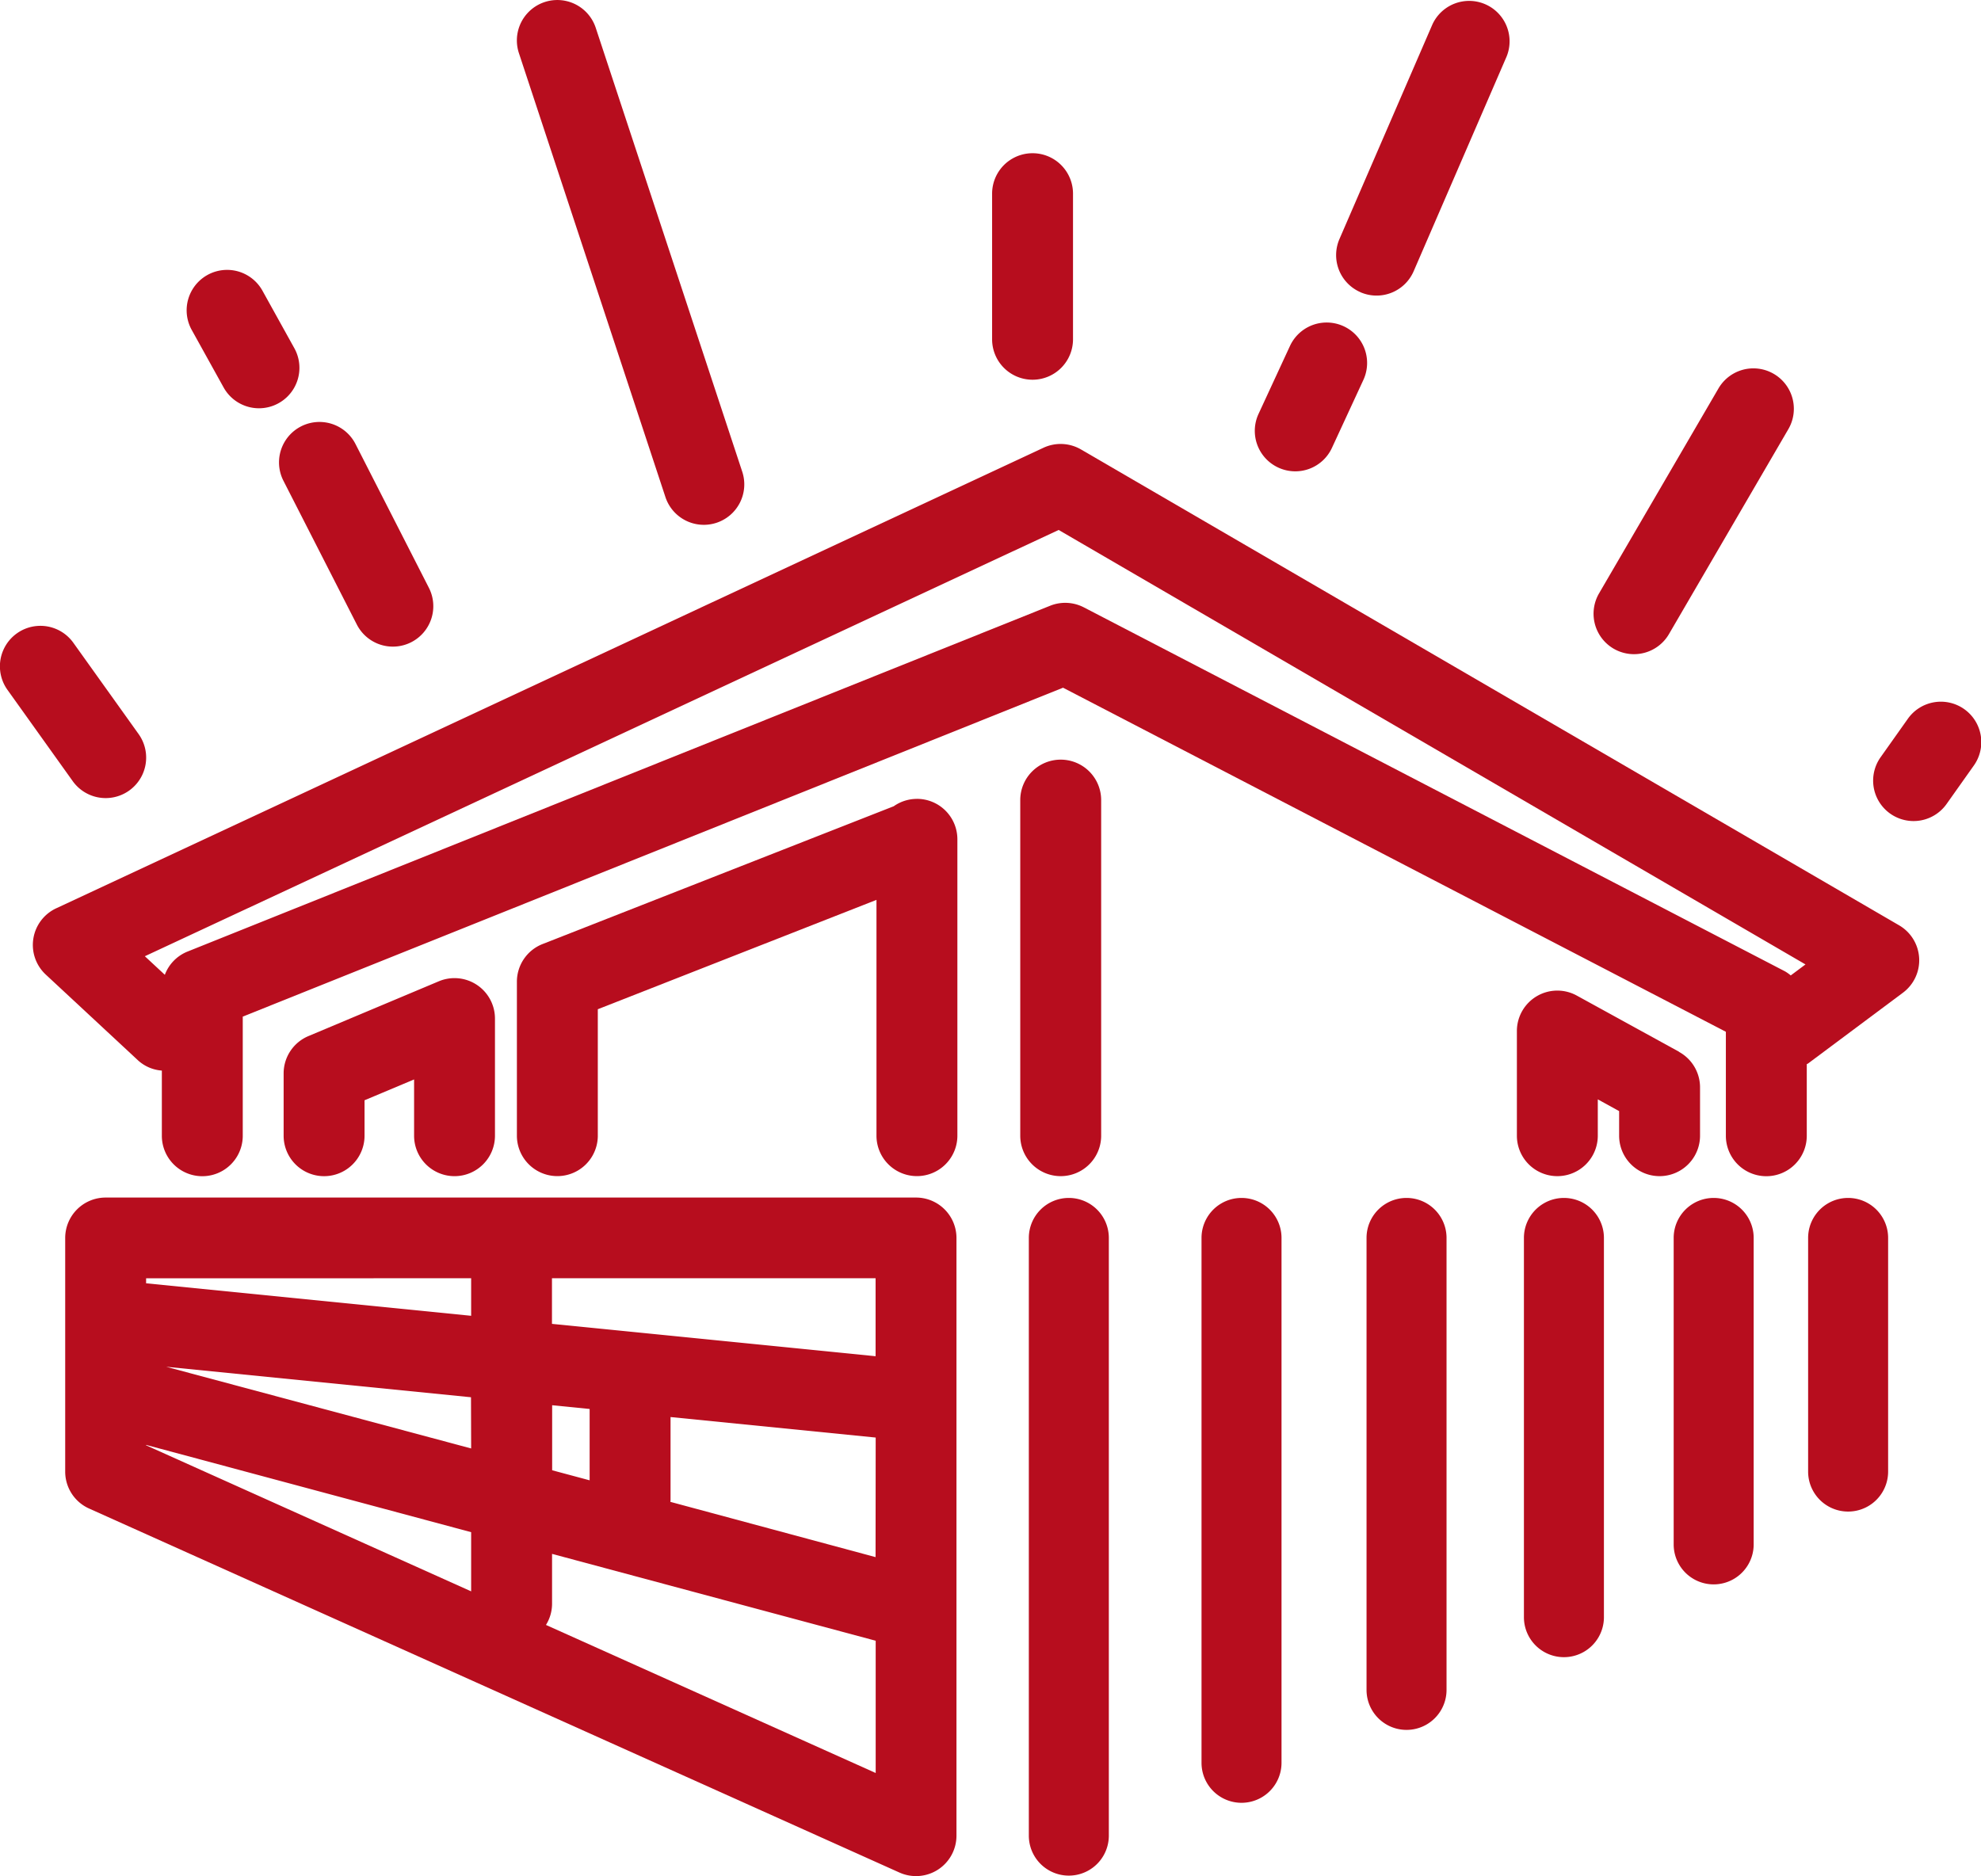
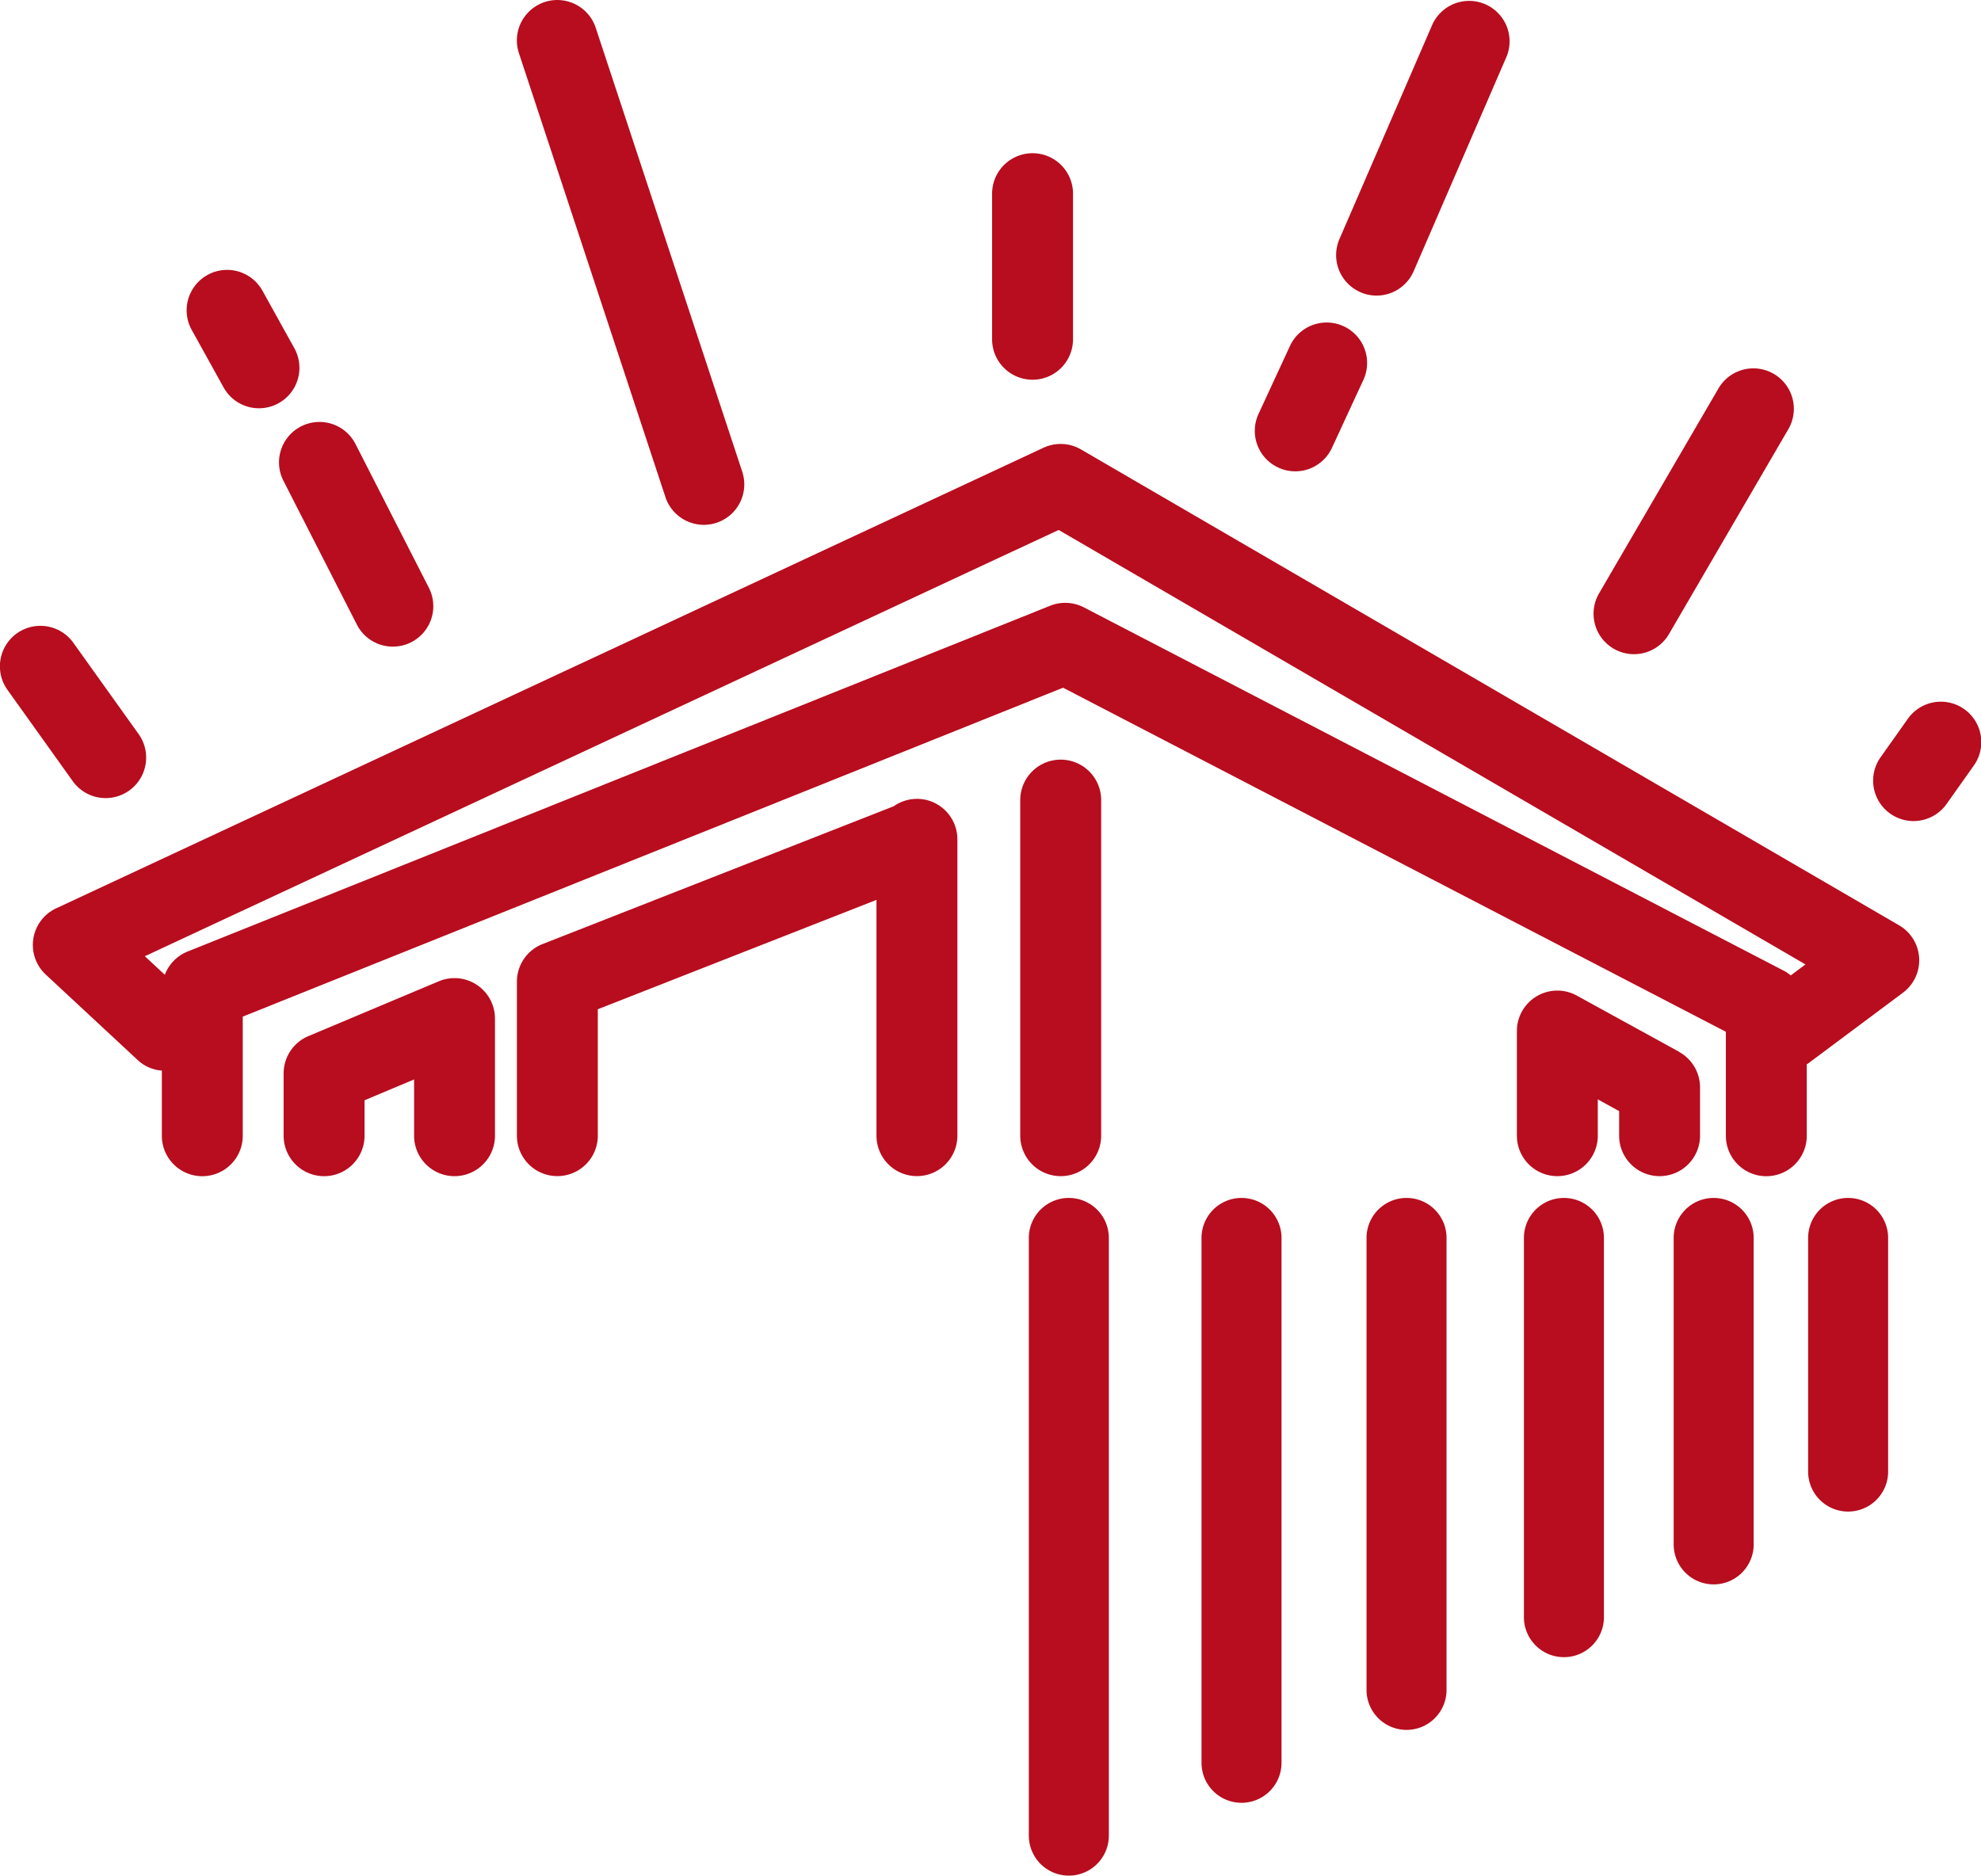
<svg xmlns="http://www.w3.org/2000/svg" width="63.048" height="59.721" viewBox="0 0 63.048 59.721">
  <defs>
    <clipPath id="a">
      <rect width="63.048" height="59.721" fill="none" />
    </clipPath>
  </defs>
  <g clip-path="url(#a)">
    <path d="M924.338,619.55v-7.438a1.273,1.273,0,1,0-2.546,0v7.438a1.273,1.273,0,1,0,2.546,0" transform="translate(-864.246 -572.705)" fill="#b70d1e" />
    <path d="M853.248,612.113v9.756a1.273,1.273,0,0,0,2.546,0v-9.756a1.273,1.273,0,0,0-2.546,0" transform="translate(-799.981 -572.706)" fill="#b70d1e" />
    <path d="M779.451,624.186V612.113a1.273,1.273,0,0,0-2.546,0v12.073a1.273,1.273,0,0,0,2.546,0" transform="translate(-728.404 -572.706)" fill="#b70d1e" />
    <path d="M699.214,626.5V612.112a1.273,1.273,0,0,0-2.546,0V626.5a1.273,1.273,0,0,0,2.546,0" transform="translate(-653.176 -572.705)" fill="#b70d1e" />
    <path d="M615.084,628.821V612.112a1.273,1.273,0,1,0-2.546,0v16.709a1.273,1.273,0,0,0,2.546,0" transform="translate(-574.298 -572.705)" fill="#b70d1e" />
    <path d="M525.781,610.84a1.273,1.273,0,0,0-1.273,1.273V631.14a1.273,1.273,0,1,0,2.546,0V612.113a1.273,1.273,0,0,0-1.273-1.273" transform="translate(-491.764 -572.706)" fill="#b70d1e" />
-     <path d="M33.239,611.9v7.438a1.287,1.287,0,0,0,.76,1.174L59.79,632.1a1.287,1.287,0,0,0,1.815-1.174V611.9a1.287,1.287,0,0,0-1.287-1.287H34.526a1.287,1.287,0,0,0-1.287,1.287M59.03,622.059,52.5,620.3c0-.018.005-.034.005-.052V617.6l6.529.653Zm-9.1-2.445-1.193-.32v-2.07l1.193.119ZM46.159,618.6,36.454,616l9.7.97Zm-10.345-.113,10.345,2.778v1.884L35.814,618.5Zm12.726,5.731a1.276,1.276,0,0,0,.194-.672v-1.59l10.3,2.765v4.21Zm10.491-8.554-10.3-1.03v-1.452h10.3Zm-12.872-2.482v1.195l-10.345-1.034v-.16Z" transform="translate(-31.164 -572.491)" fill="#b70d1e" />
    <path d="M73.2,248.4v-2.279c.013-.009.029-.012.042-.022l3.019-2.253a1.288,1.288,0,0,0-.122-2.145L50.1,226.552a1.291,1.291,0,0,0-1.192-.054L17.486,241.159a1.287,1.287,0,0,0-.332,2.11l2.946,2.74a1.259,1.259,0,0,0,.748.316V248.4a1.287,1.287,0,0,0,2.575,0v-3.793l26.107-10.47,21.095,10.953V248.4a1.287,1.287,0,0,0,2.575,0m-23.007-16.82a1.29,1.29,0,0,0-1.072-.053L21.656,242.54a1.281,1.281,0,0,0-.713.736l-.636-.591L49.39,229.115l23.769,13.831-.469.35a1.255,1.255,0,0,0-.185-.131Z" transform="translate(-15.697 -212.245)" fill="#b70d1e" />
    <path d="M521.411,387.347a1.287,1.287,0,0,0-1.287,1.287v10.684a1.287,1.287,0,1,0,2.575,0V388.634a1.287,1.287,0,0,0-1.287-1.287" transform="translate(-487.653 -363.165)" fill="#b70d1e" />
    <path d="M276.235,407.364a1.28,1.28,0,0,0-.736.234l-11.177,4.387a1.288,1.288,0,0,0-.817,1.2v4.9a1.287,1.287,0,0,0,2.575,0v-4.025l8.869-3.481v7.506a1.287,1.287,0,1,0,2.575,0v-9.435a1.287,1.287,0,0,0-1.287-1.287" transform="translate(-247.054 -381.933)" fill="#b70d1e" />
    <path d="M150.035,505.062a1.287,1.287,0,0,0,1.287-1.287v-3.73a1.288,1.288,0,0,0-1.786-1.187l-4.151,1.745a1.288,1.288,0,0,0-.789,1.187v1.985a1.287,1.287,0,0,0,2.575,0v-1.129l1.577-.663v1.792a1.287,1.287,0,0,0,1.287,1.287" transform="translate(-135.569 -467.621)" fill="#b70d1e" />
    <path d="M778.474,507.067l-3.254-1.788a1.287,1.287,0,0,0-1.907,1.128v3.332a1.287,1.287,0,0,0,2.575,0v-1.157l.679.374v.783a1.287,1.287,0,0,0,2.575,0V508.2a1.287,1.287,0,0,0-.667-1.128" transform="translate(-725.036 -473.586)" fill="#b70d1e" />
    <path d="M507.086,85.35a1.287,1.287,0,0,0,1.287-1.287V79.427a1.287,1.287,0,1,0-2.575,0v4.636a1.287,1.287,0,0,0,1.287,1.287" transform="translate(-474.223 -73.262)" fill="#b70d1e" />
    <path d="M268.227,15.823a1.287,1.287,0,0,0,2.445-.807L266.009.885a1.287,1.287,0,0,0-2.445.806Z" transform="translate(-247.049 0)" fill="#b70d1e" />
    <path d="M142.378,217l2.336,4.577a1.287,1.287,0,1,0,2.293-1.17l-2.336-4.578A1.287,1.287,0,1,0,142.378,217" transform="translate(-133.357 -201.695)" fill="#b70d1e" />
    <path d="M96.31,141.368a1.287,1.287,0,1,0,2.251-1.249l-1.015-1.831a1.287,1.287,0,0,0-2.251,1.249Z" transform="translate(-89.193 -129.034)" fill="#b70d1e" />
    <path d="M2.313,324a1.288,1.288,0,0,0,2.1-1.494L2.336,319.6a1.288,1.288,0,0,0-2.1,1.494Z" transform="translate(0 -299.136)" fill="#b70d1e" />
    <path d="M681.926,9.306a1.286,1.286,0,0,0,1.693-.67L686.578,1.8A1.287,1.287,0,0,0,684.216.779l-2.959,6.833a1.287,1.287,0,0,0,.67,1.693" transform="translate(-638.627 -0.003)" fill="#b70d1e" />
    <path d="M813.033,196.762a1.288,1.288,0,0,0,1.76-.465l3.8-6.524a1.287,1.287,0,1,0-2.225-1.295l-3.8,6.523a1.288,1.288,0,0,0,.465,1.761" transform="translate(-761.676 -176.112)" fill="#b70d1e" />
    <path d="M955.47,361.573a1.287,1.287,0,0,0,1.794-.306l.858-1.211a1.287,1.287,0,1,0-2.1-1.488l-.858,1.211a1.287,1.287,0,0,0,.306,1.794" transform="translate(-895.312 -335.673)" fill="#b70d1e" />
    <path d="M640.452,169.069a1.285,1.285,0,0,0,1.709-.627l1-2.162a1.287,1.287,0,0,0-2.336-1.082l-1,2.162a1.287,1.287,0,0,0,.627,1.709" transform="translate(-599.77 -154.185)" fill="#b70d1e" />
  </g>
</svg>